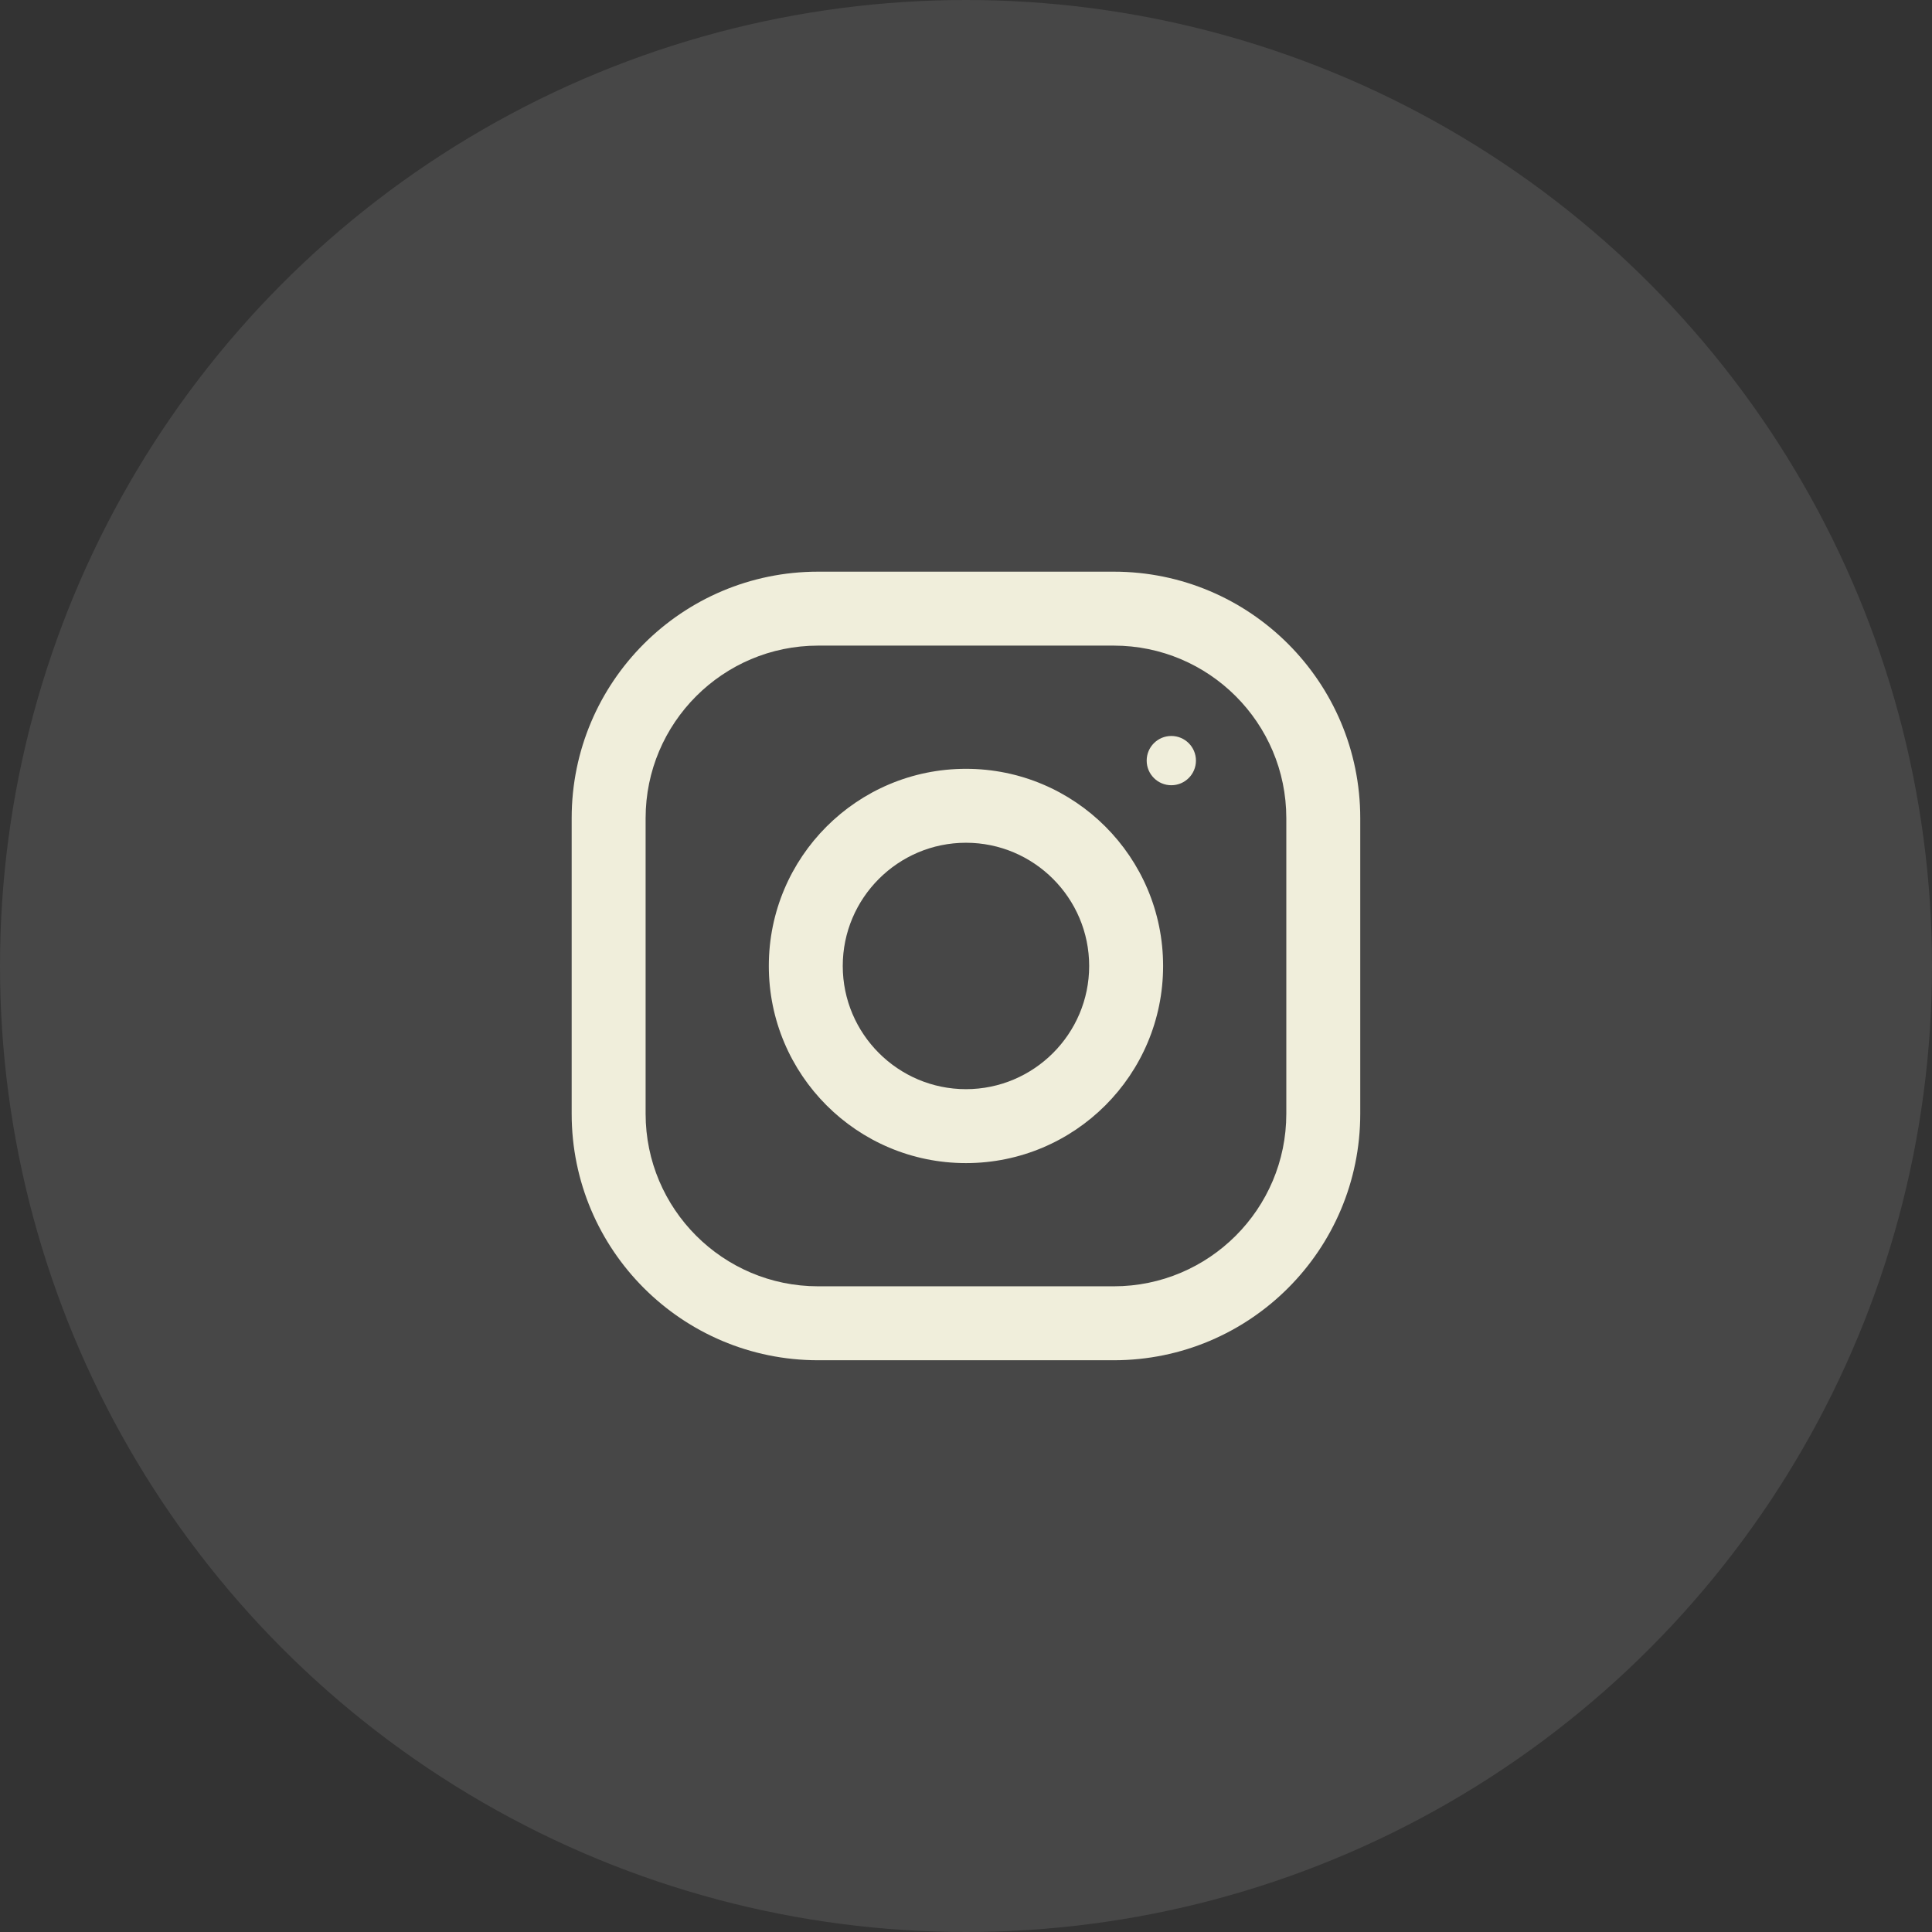
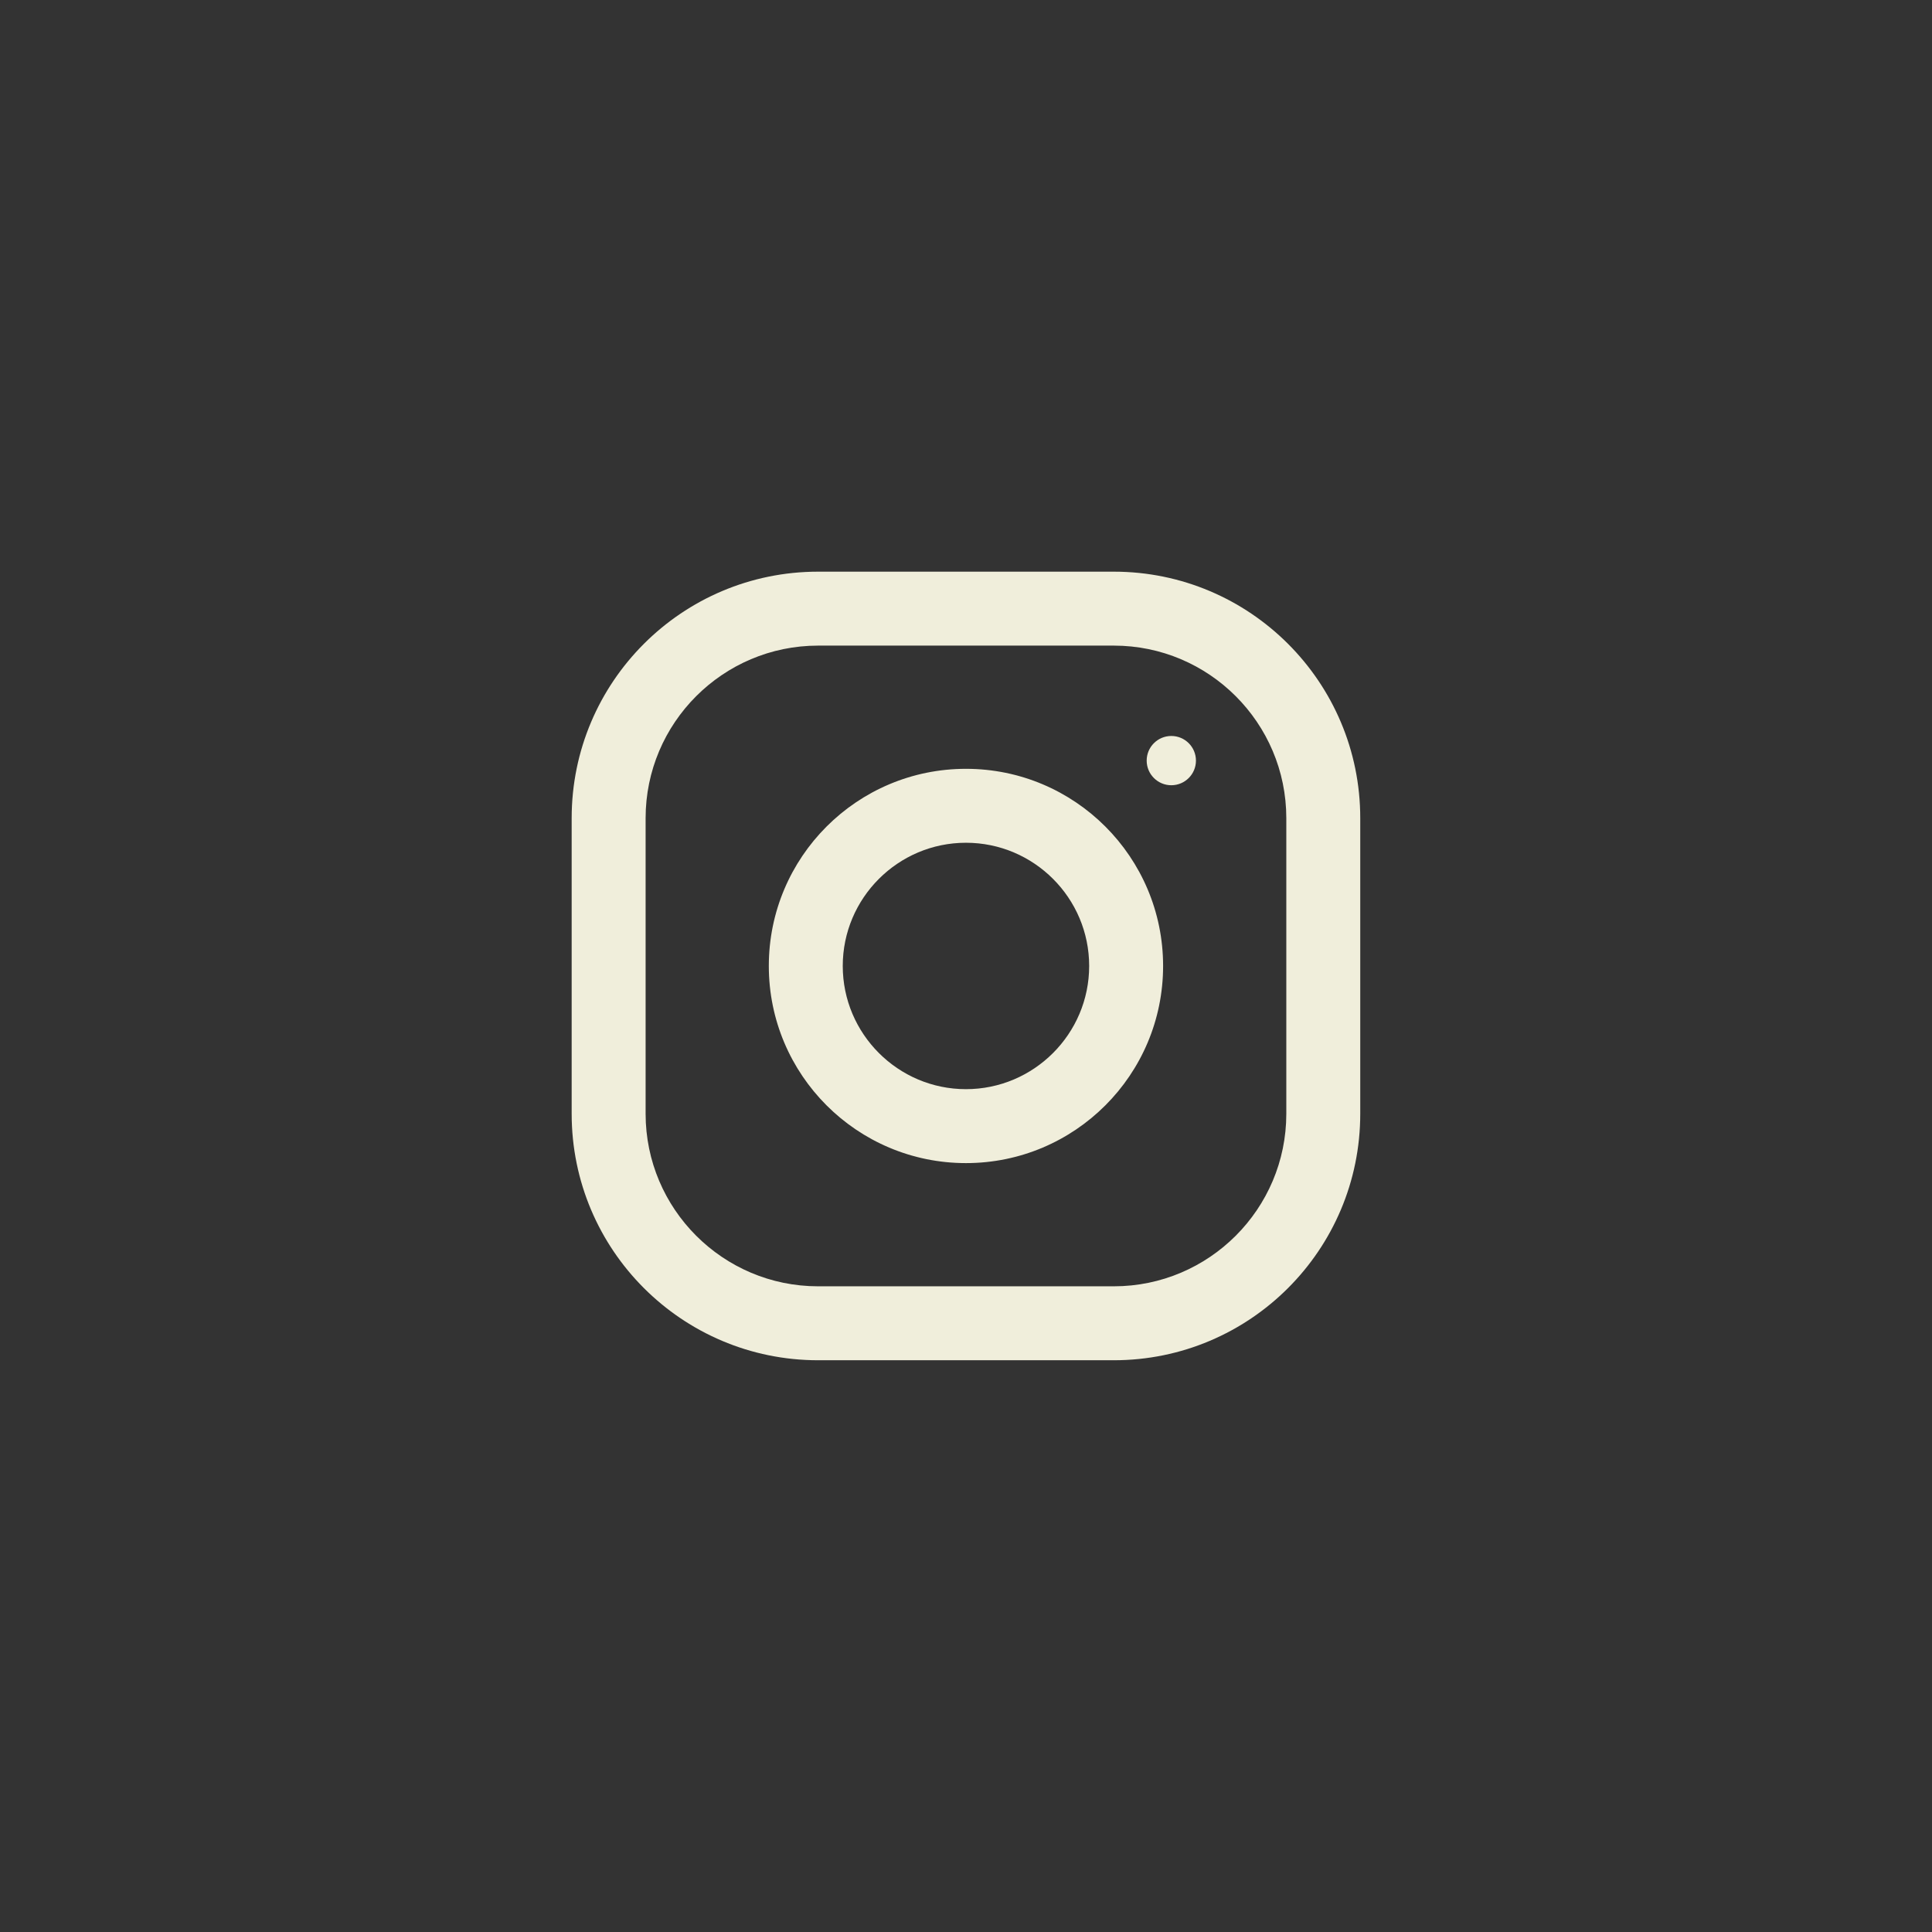
<svg xmlns="http://www.w3.org/2000/svg" width="48" height="48" viewBox="0 0 48 48" fill="none">
  <rect x="0" y="0" width="48" height="48" fill="#333333" stroke="none" />
-   <circle cx="24" cy="24" r="24" fill="white" fill-opacity="0.1" />
  <path fill-rule="evenodd" clip-rule="evenodd" d="M27.672 14.203H20.326C16.945 14.203 14.203 16.945 14.203 20.326V27.672C14.203 31.053 16.945 33.795 20.326 33.795H27.672C31.053 33.795 33.795 31.053 33.795 27.672V20.326C33.795 16.945 31.053 14.203 27.672 14.203ZM31.958 27.672C31.958 30.036 30.036 31.958 27.672 31.958H20.326C17.962 31.958 16.04 30.036 16.04 27.672V20.326C16.04 17.962 17.962 16.04 20.326 16.04H27.672C30.036 16.04 31.958 17.962 31.958 20.326V27.672ZM29.713 18.897C29.713 19.235 29.439 19.509 29.101 19.509C28.763 19.509 28.489 19.235 28.489 18.897C28.489 18.559 28.763 18.285 29.101 18.285C29.439 18.285 29.713 18.559 29.713 18.897ZM19.101 23.999C19.101 21.294 21.294 19.101 23.999 19.101C26.704 19.101 28.897 21.294 28.897 23.999C28.897 26.704 26.704 28.897 23.999 28.897C21.294 28.897 19.101 26.704 19.101 23.999ZM20.938 23.999C20.938 25.686 22.312 27.06 23.999 27.06C25.686 27.06 27.06 25.686 27.06 23.999C27.06 22.311 25.686 20.938 23.999 20.938C22.312 20.938 20.938 22.311 20.938 23.999Z" fill="#F0EEDB" />
</svg>